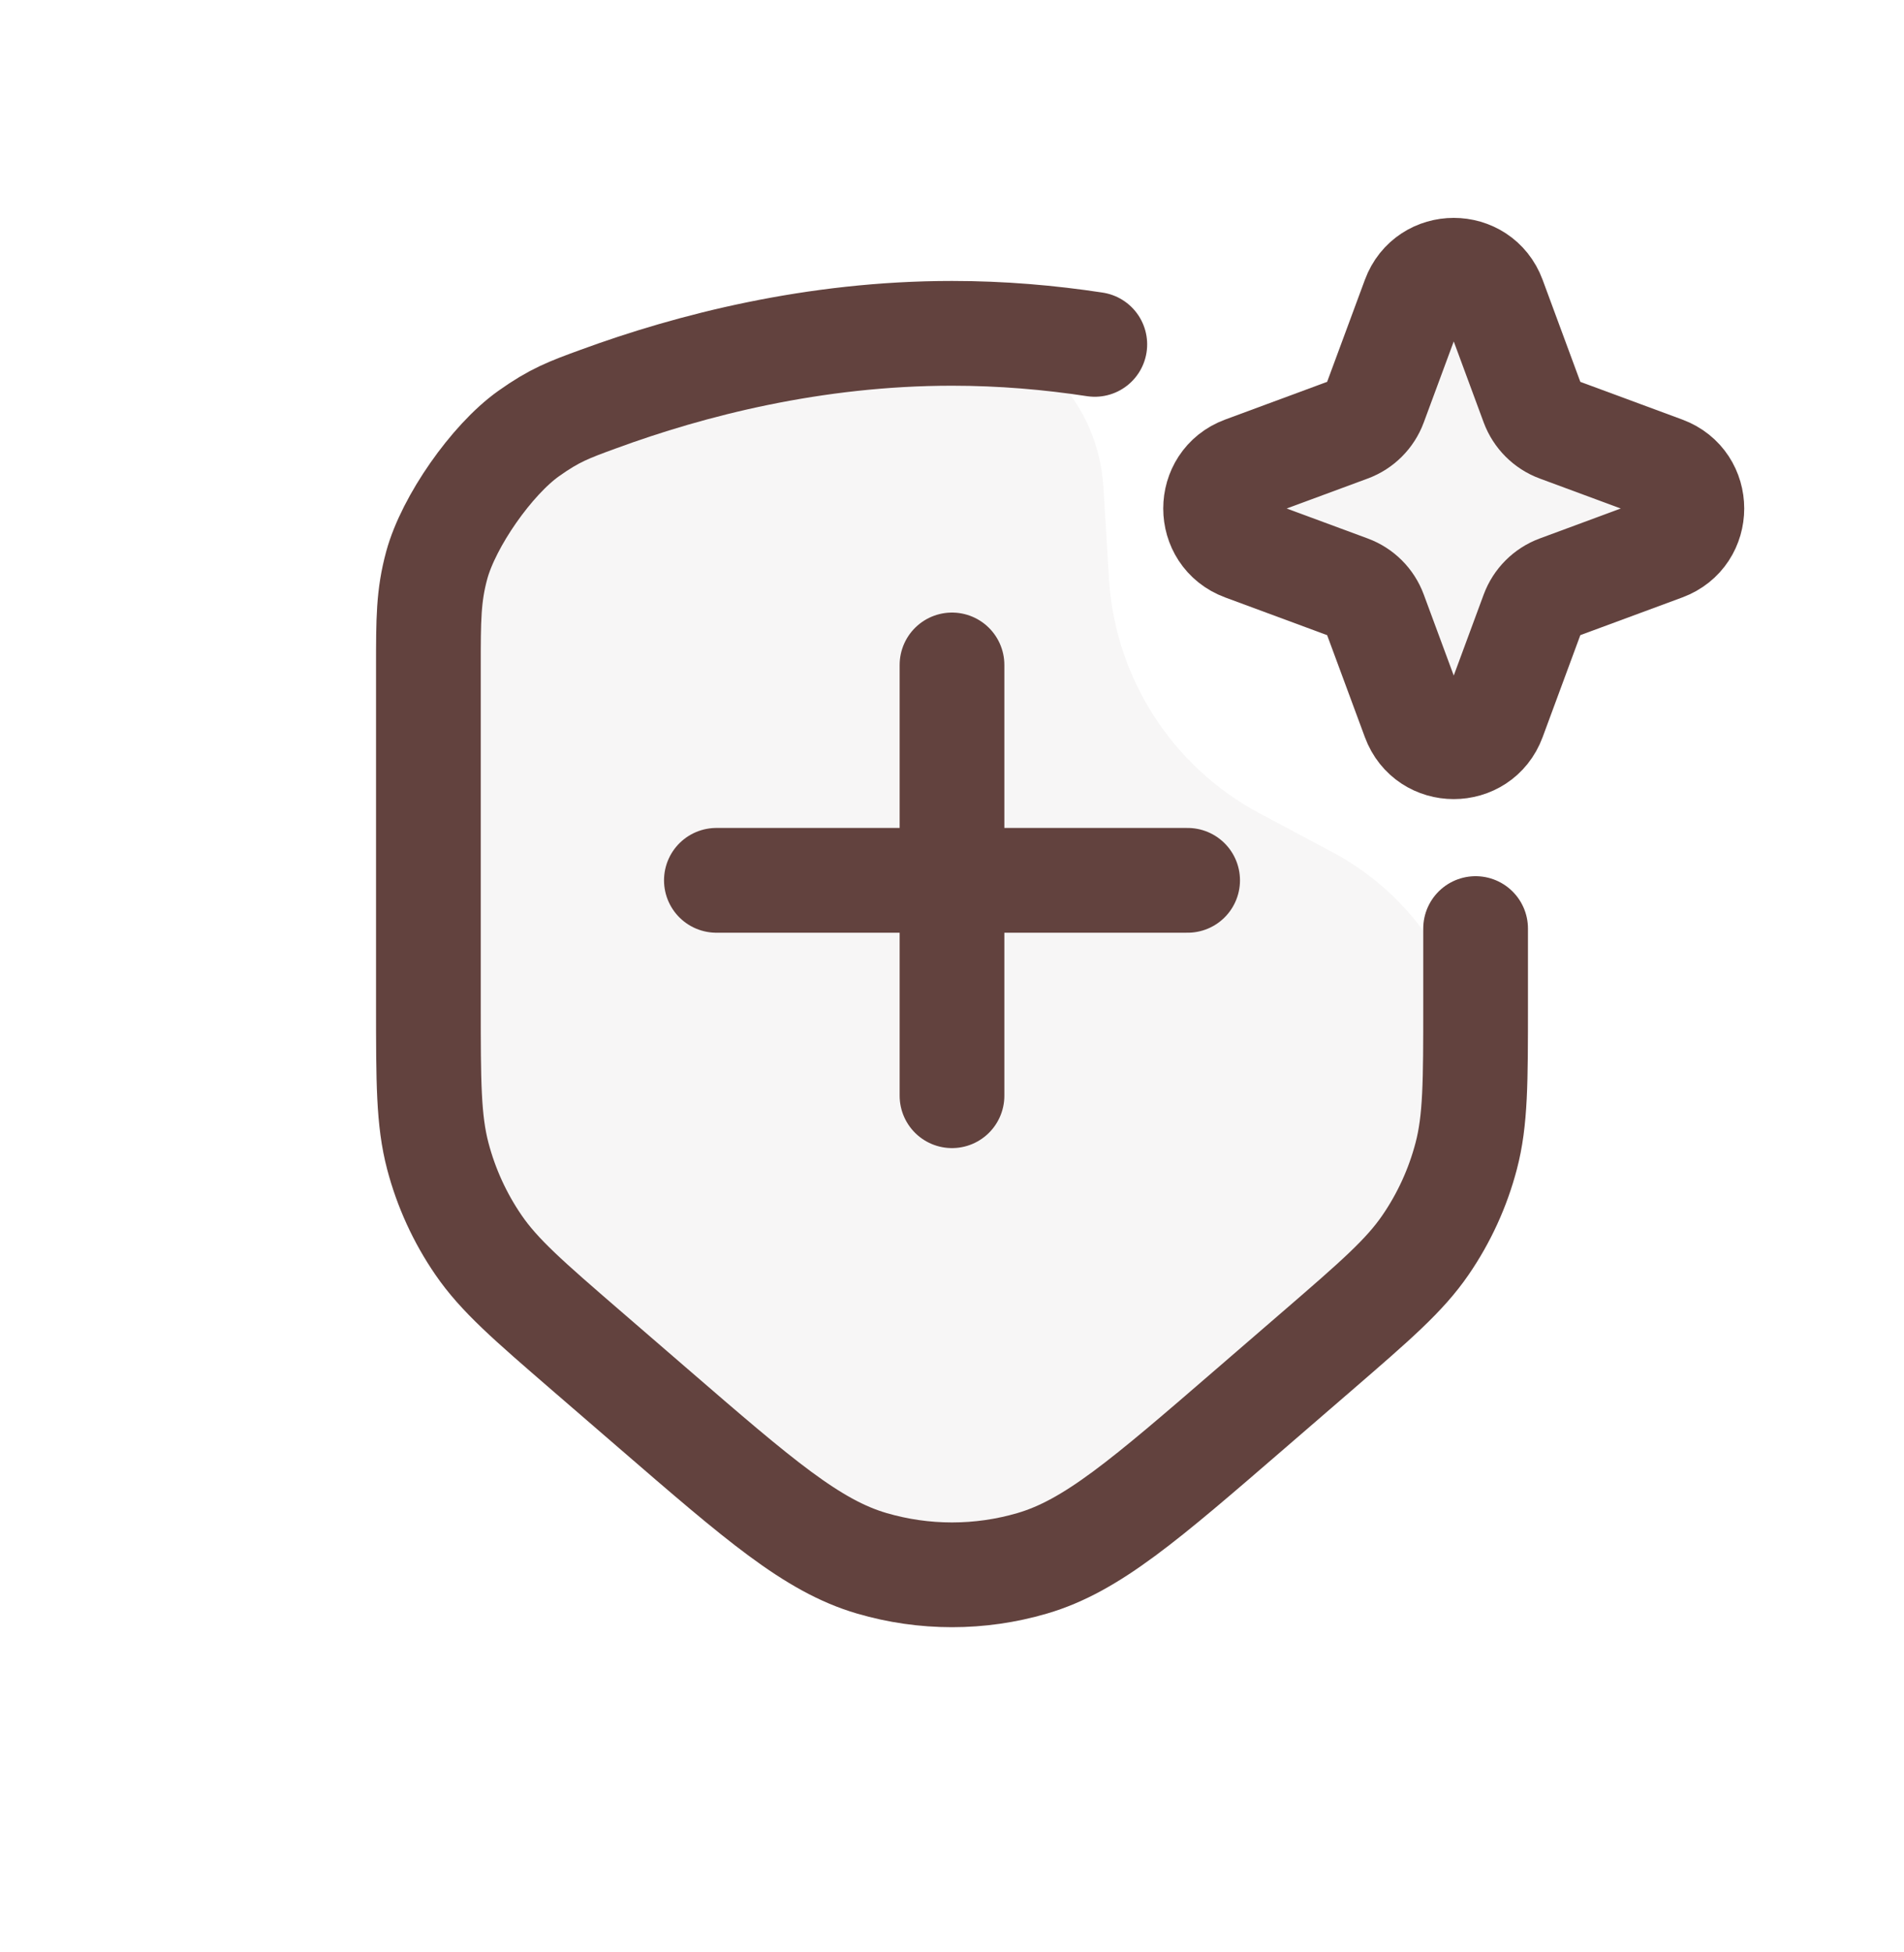
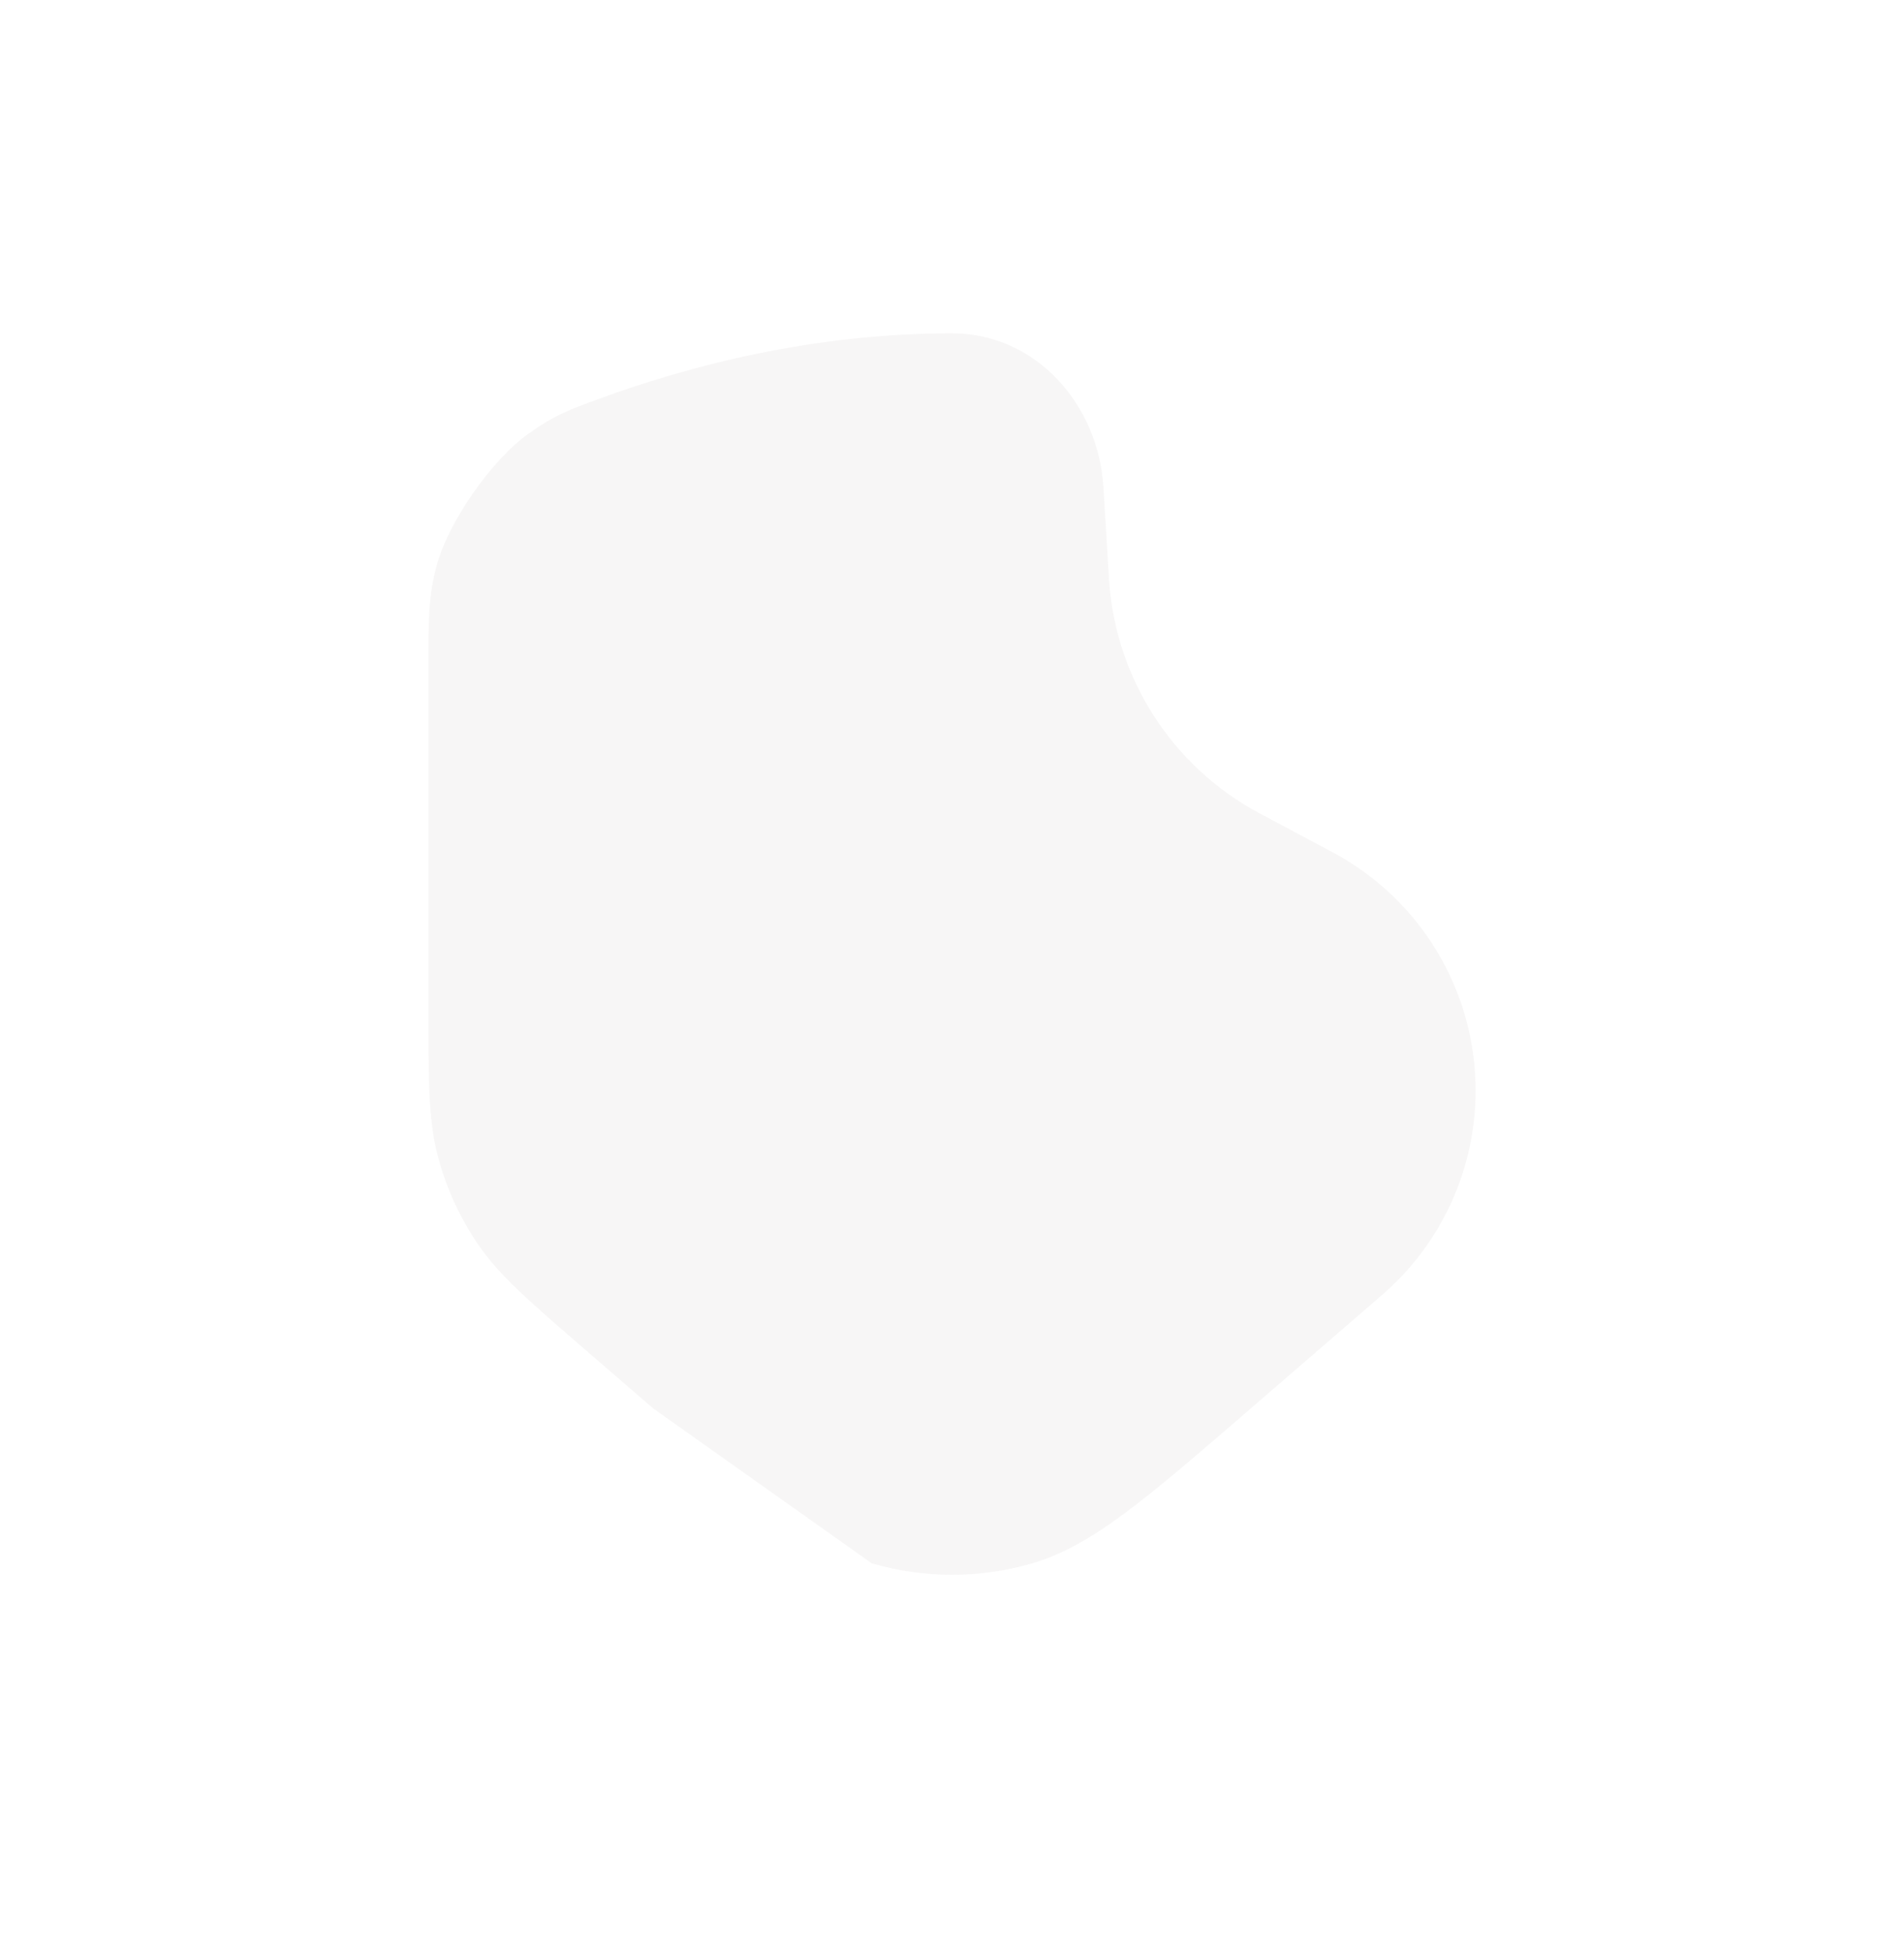
<svg xmlns="http://www.w3.org/2000/svg" fill="none" viewBox="0 0 40 41" height="41" width="40">
-   <path fill-opacity="0.05" fill="#62423E" d="M13.724 29.578L12.324 28.369C11.101 27.312 10.49 26.784 10.051 26.143C9.662 25.576 9.373 24.945 9.198 24.279C9 23.528 9 22.72 9 21.104L9 14C9 13.009 9 12.514 9.175 11.87C9.425 10.951 10.33 9.655 11.107 9.104C11.651 8.717 11.956 8.605 12.567 8.382C14.508 7.669 17.103 7 20 7C21.757 7 23.076 8.484 23.182 10.238L23.295 12.117L23.299 12.177C23.434 14.239 24.619 16.086 26.437 17.067L26.491 17.095L27.998 17.899C29.846 18.884 31 20.808 31 22.902C31 24.55 30.283 26.116 29.037 27.193L26.276 29.578C24.05 31.501 22.937 32.463 21.687 32.829C20.585 33.152 19.415 33.152 18.313 32.829C17.063 32.463 15.95 31.501 13.724 29.578Z" />
-   <path stroke-linejoin="round" stroke-linecap="round" stroke-width="2.2" stroke="#62423E" d="M20 23.01V18.487M20 13.964V18.487M20 18.487H24.95M20 18.487H15.05M31 19.5V21.104C31 22.72 31 23.528 30.802 24.279C30.627 24.945 30.338 25.576 29.949 26.143C29.51 26.784 28.899 27.312 27.676 28.369L26.276 29.578C24.05 31.501 22.937 32.463 21.687 32.829C20.585 33.152 19.415 33.152 18.313 32.829C17.063 32.463 15.95 31.501 13.724 29.578L12.324 28.369C11.101 27.312 10.49 26.784 10.051 26.143C9.662 25.576 9.373 24.945 9.198 24.279C9 23.528 9 22.72 9 21.104L9 14V14C9 13.009 9 12.514 9.175 11.87C9.425 10.951 10.33 9.655 11.107 9.104C11.651 8.717 11.956 8.605 12.567 8.382C14.508 7.669 17.103 7 20 7C21.045 7 22.05 7.087 23 7.232" />
-   <path stroke-linejoin="round" stroke-width="2.2" stroke="#62423E" fill-opacity="0.05" fill="#62423E" d="M29.706 6.257C29.992 5.482 31.089 5.482 31.376 6.257L32.202 8.491C32.293 8.734 32.485 8.927 32.728 9.017L34.962 9.843C35.737 10.13 35.737 11.227 34.962 11.514L32.728 12.34C32.485 12.43 32.293 12.622 32.202 12.866L31.376 15.1C31.089 15.875 29.992 15.875 29.706 15.1L28.879 12.866C28.789 12.622 28.597 12.43 28.353 12.34L26.119 11.514C25.344 11.227 25.344 10.13 26.119 9.843L28.353 9.017C28.597 8.927 28.789 8.734 28.879 8.491L29.706 6.257Z" />
+   <path fill-opacity="0.05" fill="#62423E" d="M13.724 29.578L12.324 28.369C11.101 27.312 10.49 26.784 10.051 26.143C9.662 25.576 9.373 24.945 9.198 24.279C9 23.528 9 22.72 9 21.104L9 14C9 13.009 9 12.514 9.175 11.87C9.425 10.951 10.33 9.655 11.107 9.104C11.651 8.717 11.956 8.605 12.567 8.382C14.508 7.669 17.103 7 20 7C21.757 7 23.076 8.484 23.182 10.238L23.295 12.117L23.299 12.177C23.434 14.239 24.619 16.086 26.437 17.067L26.491 17.095L27.998 17.899C29.846 18.884 31 20.808 31 22.902C31 24.55 30.283 26.116 29.037 27.193L26.276 29.578C24.05 31.501 22.937 32.463 21.687 32.829C20.585 33.152 19.415 33.152 18.313 32.829Z" />
</svg>